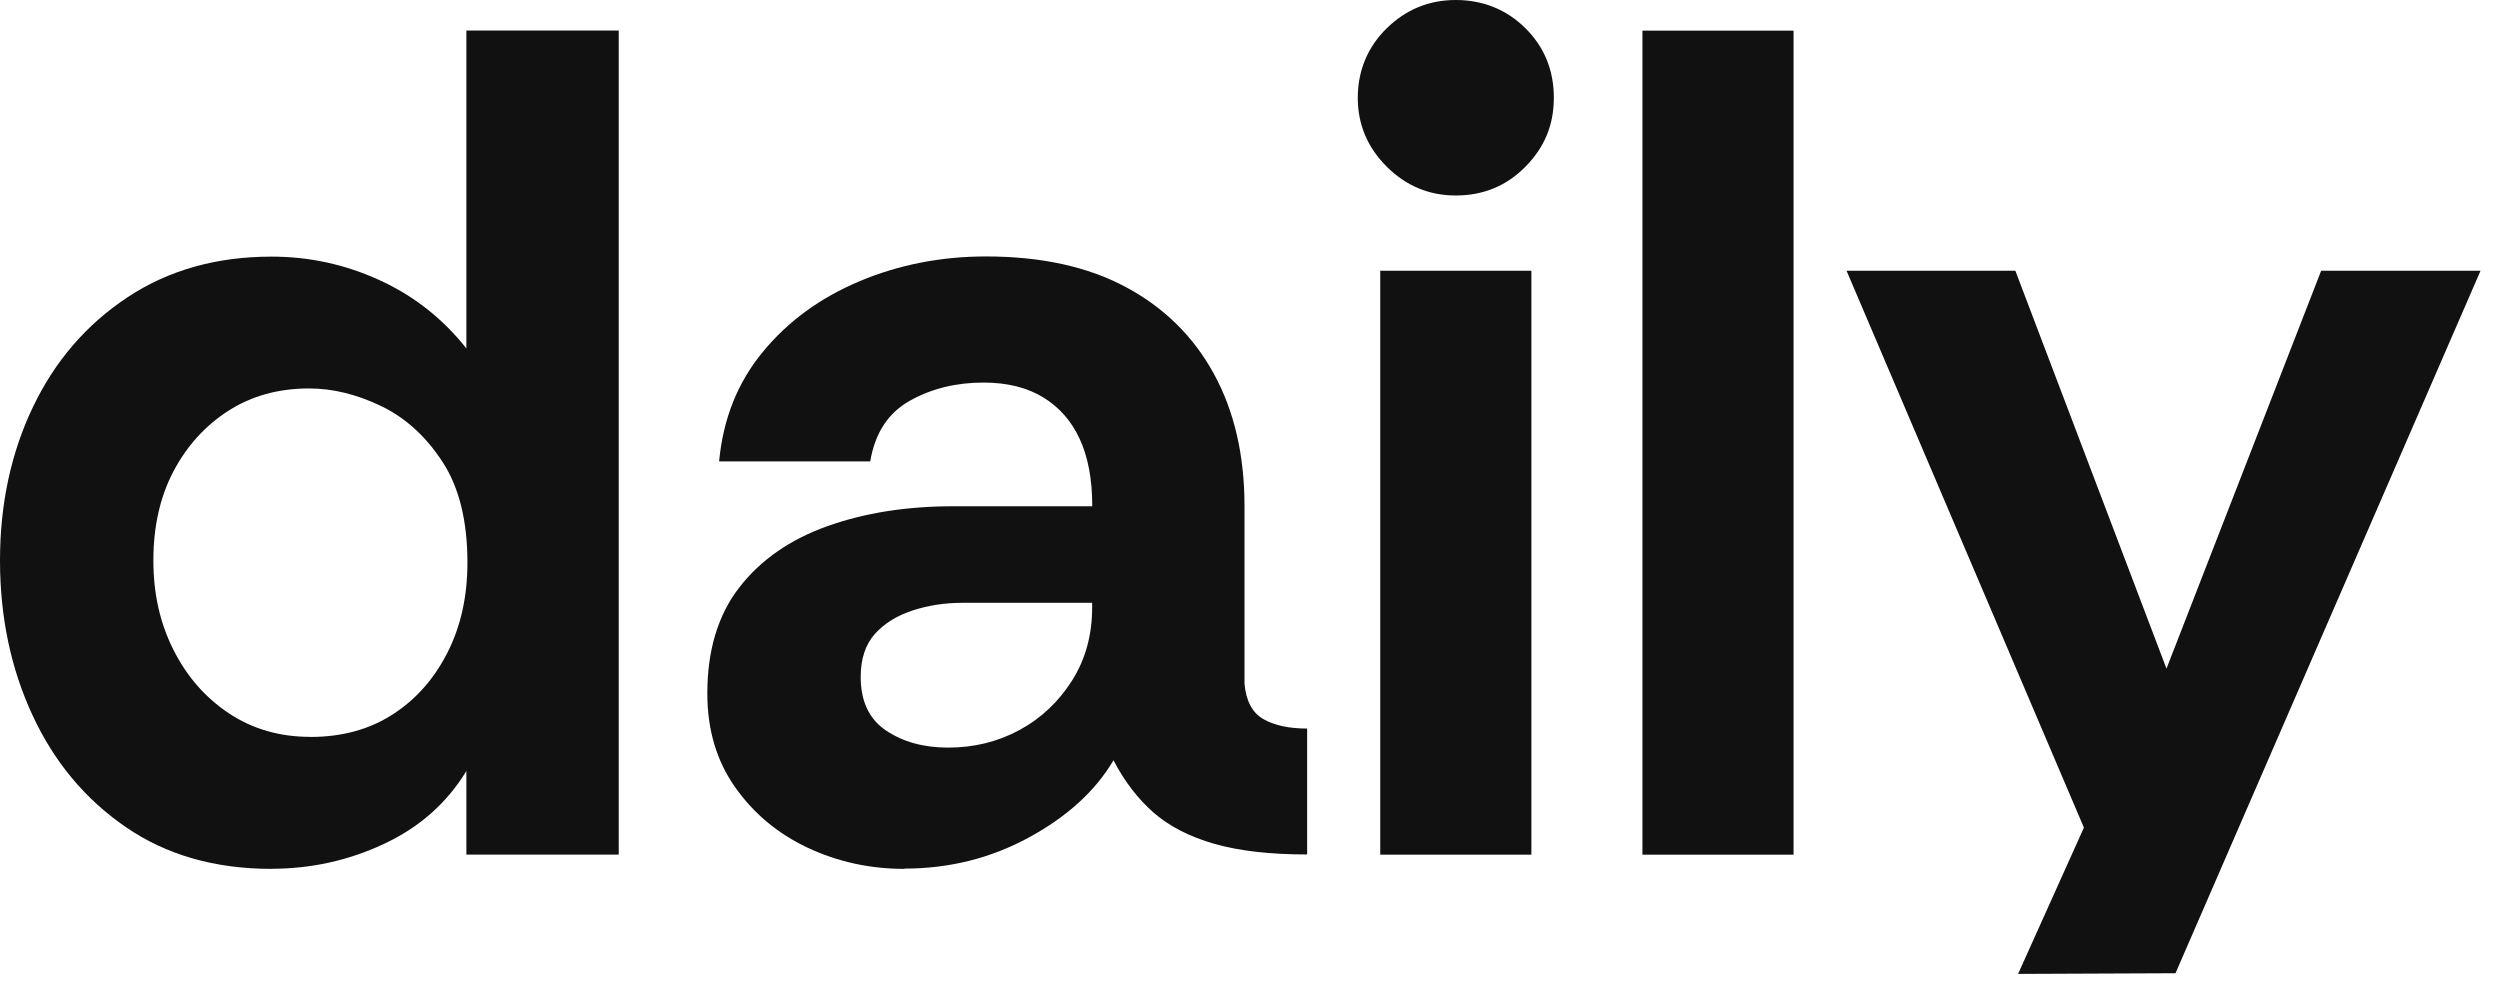
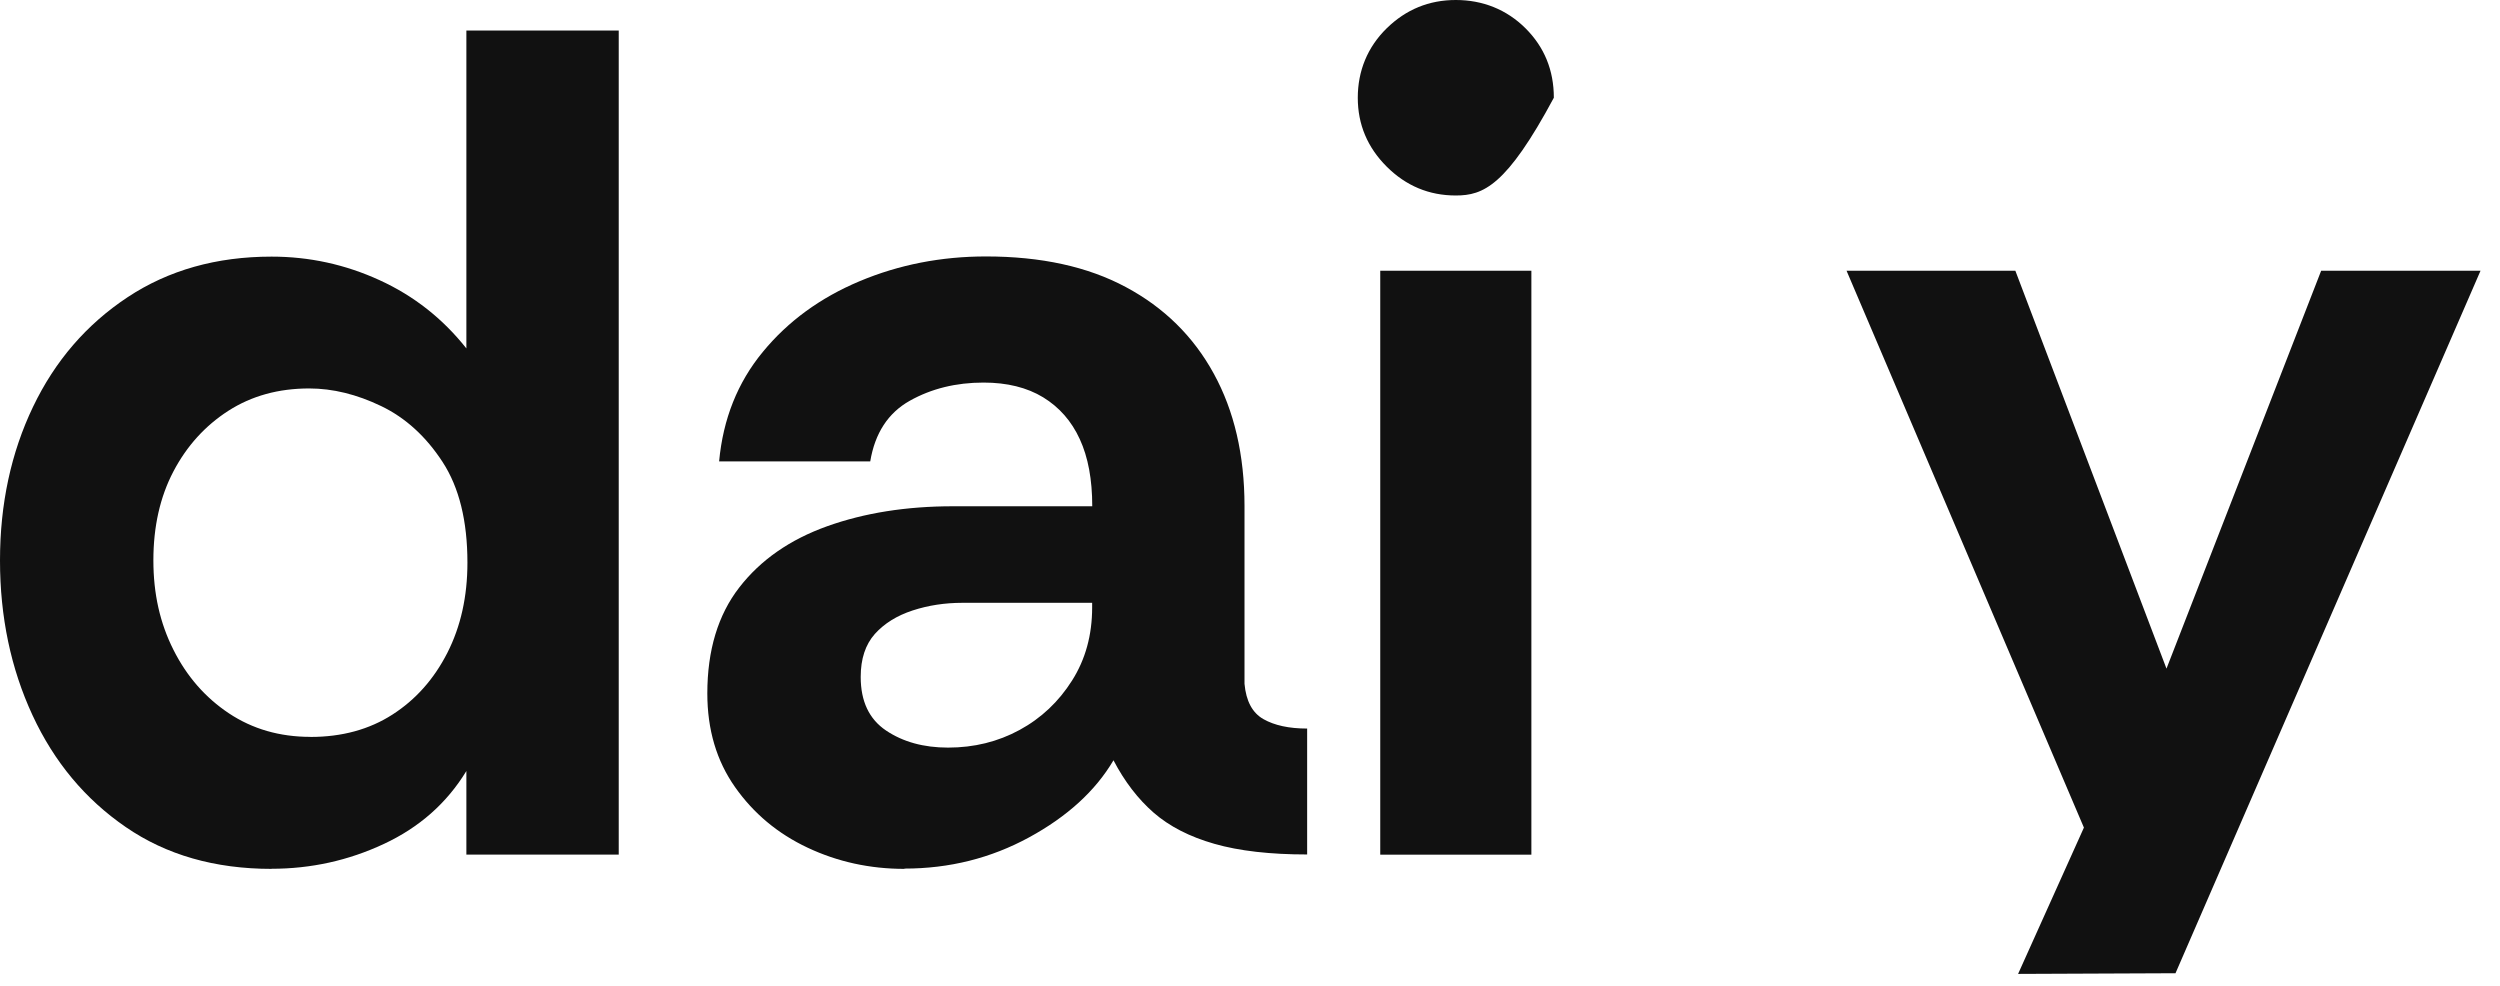
<svg xmlns="http://www.w3.org/2000/svg" width="71" height="28" viewBox="0 0 71 28" fill="none">
  <g id="Frame 15476">
    <g id="Layer 4">
      <g id="Group">
        <g id="Group_2">
          <path id="Vector" d="M7.712 24.676C6.103 24.676 4.723 24.281 3.571 23.488C2.42 22.698 1.537 21.637 0.923 20.312C0.308 18.986 0 17.52 0 15.916C0 14.312 0.314 12.856 0.939 11.552C1.564 10.247 2.46 9.211 3.622 8.442C4.784 7.673 6.148 7.288 7.712 7.288C8.786 7.288 9.807 7.511 10.78 7.957C11.754 8.402 12.575 9.049 13.245 9.895V0.867H17.572V24.27H13.245V21.897C12.687 22.812 11.905 23.501 10.897 23.97C9.892 24.44 8.829 24.673 7.712 24.673V24.676ZM8.818 20.929C9.711 20.929 10.488 20.717 11.147 20.293C11.807 19.869 12.325 19.286 12.706 18.538C13.086 17.79 13.275 16.939 13.275 15.979C13.275 14.797 13.041 13.845 12.57 13.121C12.099 12.398 11.52 11.867 10.826 11.533C10.132 11.199 9.451 11.032 8.781 11.032C7.908 11.032 7.143 11.244 6.483 11.668C5.824 12.093 5.305 12.665 4.925 13.389C4.545 14.113 4.356 14.956 4.356 15.913C4.356 16.87 4.545 17.697 4.925 18.453C5.305 19.211 5.832 19.813 6.502 20.259C7.172 20.704 7.943 20.927 8.815 20.927L8.818 20.929Z" fill="#111111" />
          <path id="Vector_2" d="M25.686 24.676C24.702 24.676 23.784 24.474 22.936 24.074C22.085 23.674 21.399 23.098 20.875 22.353C20.349 21.606 20.088 20.72 20.088 19.694C20.088 18.469 20.391 17.464 20.995 16.685C21.598 15.905 22.431 15.325 23.492 14.945C24.553 14.566 25.744 14.378 27.063 14.378H31.02C31.02 13.62 30.903 12.986 30.666 12.472C30.432 11.96 30.084 11.565 29.626 11.284C29.169 11.006 28.603 10.865 27.933 10.865C27.151 10.865 26.451 11.037 25.837 11.382C25.223 11.727 24.848 12.302 24.715 13.103H20.423C20.535 11.899 20.947 10.863 21.665 9.993C22.38 9.123 23.297 8.455 24.414 7.986C25.531 7.517 26.728 7.283 28.002 7.283C29.565 7.283 30.892 7.572 31.974 8.153C33.059 8.733 33.892 9.553 34.471 10.611C35.051 11.668 35.344 12.922 35.344 14.373V19.421C35.389 19.911 35.567 20.245 35.881 20.423C36.195 20.601 36.607 20.691 37.123 20.691V24.267C36.072 24.267 35.195 24.167 34.49 23.965C33.785 23.764 33.211 23.469 32.764 23.08C32.318 22.69 31.937 22.194 31.623 21.592C31.11 22.462 30.31 23.191 29.225 23.782C28.14 24.373 26.962 24.668 25.688 24.668L25.686 24.676ZM26.927 21.232C27.664 21.232 28.342 21.065 28.956 20.731C29.571 20.397 30.068 19.927 30.448 19.325C30.828 18.724 31.017 18.034 31.017 17.252V17.12H27.329C26.837 17.12 26.366 17.191 25.919 17.337C25.473 17.483 25.114 17.706 24.845 18.005C24.577 18.307 24.444 18.713 24.444 19.225C24.444 19.917 24.683 20.423 25.164 20.747C25.646 21.07 26.231 21.232 26.925 21.232H26.927Z" fill="#111111" />
-           <path id="Vector_3" d="M41.345 5.552C40.585 5.552 39.931 5.279 39.383 4.733C38.835 4.186 38.561 3.534 38.561 2.776C38.561 2.018 38.835 1.339 39.383 0.803C39.931 0.268 40.585 0 41.345 0C42.106 0 42.786 0.268 43.324 0.803C43.861 1.339 44.129 1.996 44.129 2.776C44.129 3.555 43.861 4.186 43.324 4.733C42.786 5.279 42.127 5.552 41.345 5.552ZM39.199 24.273V7.689H43.491V24.273H39.199Z" fill="#111111" />
-           <path id="Vector_4" d="M46.645 24.273V0.87H50.937V24.273H46.645Z" fill="#111111" />
+           <path id="Vector_3" d="M41.345 5.552C40.585 5.552 39.931 5.279 39.383 4.733C38.835 4.186 38.561 3.534 38.561 2.776C38.561 2.018 38.835 1.339 39.383 0.803C39.931 0.268 40.585 0 41.345 0C42.106 0 42.786 0.268 43.324 0.803C43.861 1.339 44.129 1.996 44.129 2.776C42.786 5.279 42.127 5.552 41.345 5.552ZM39.199 24.273V7.689H43.491V24.273H39.199Z" fill="#111111" />
          <path id="Vector_5" d="M57.313 27.661L59.183 23.504L52.442 7.689H57.236L61.528 18.989L65.921 7.689H70.447L61.784 27.64L57.311 27.659L57.313 27.661Z" fill="#111111" />
        </g>
      </g>
    </g>
  </g>
</svg>